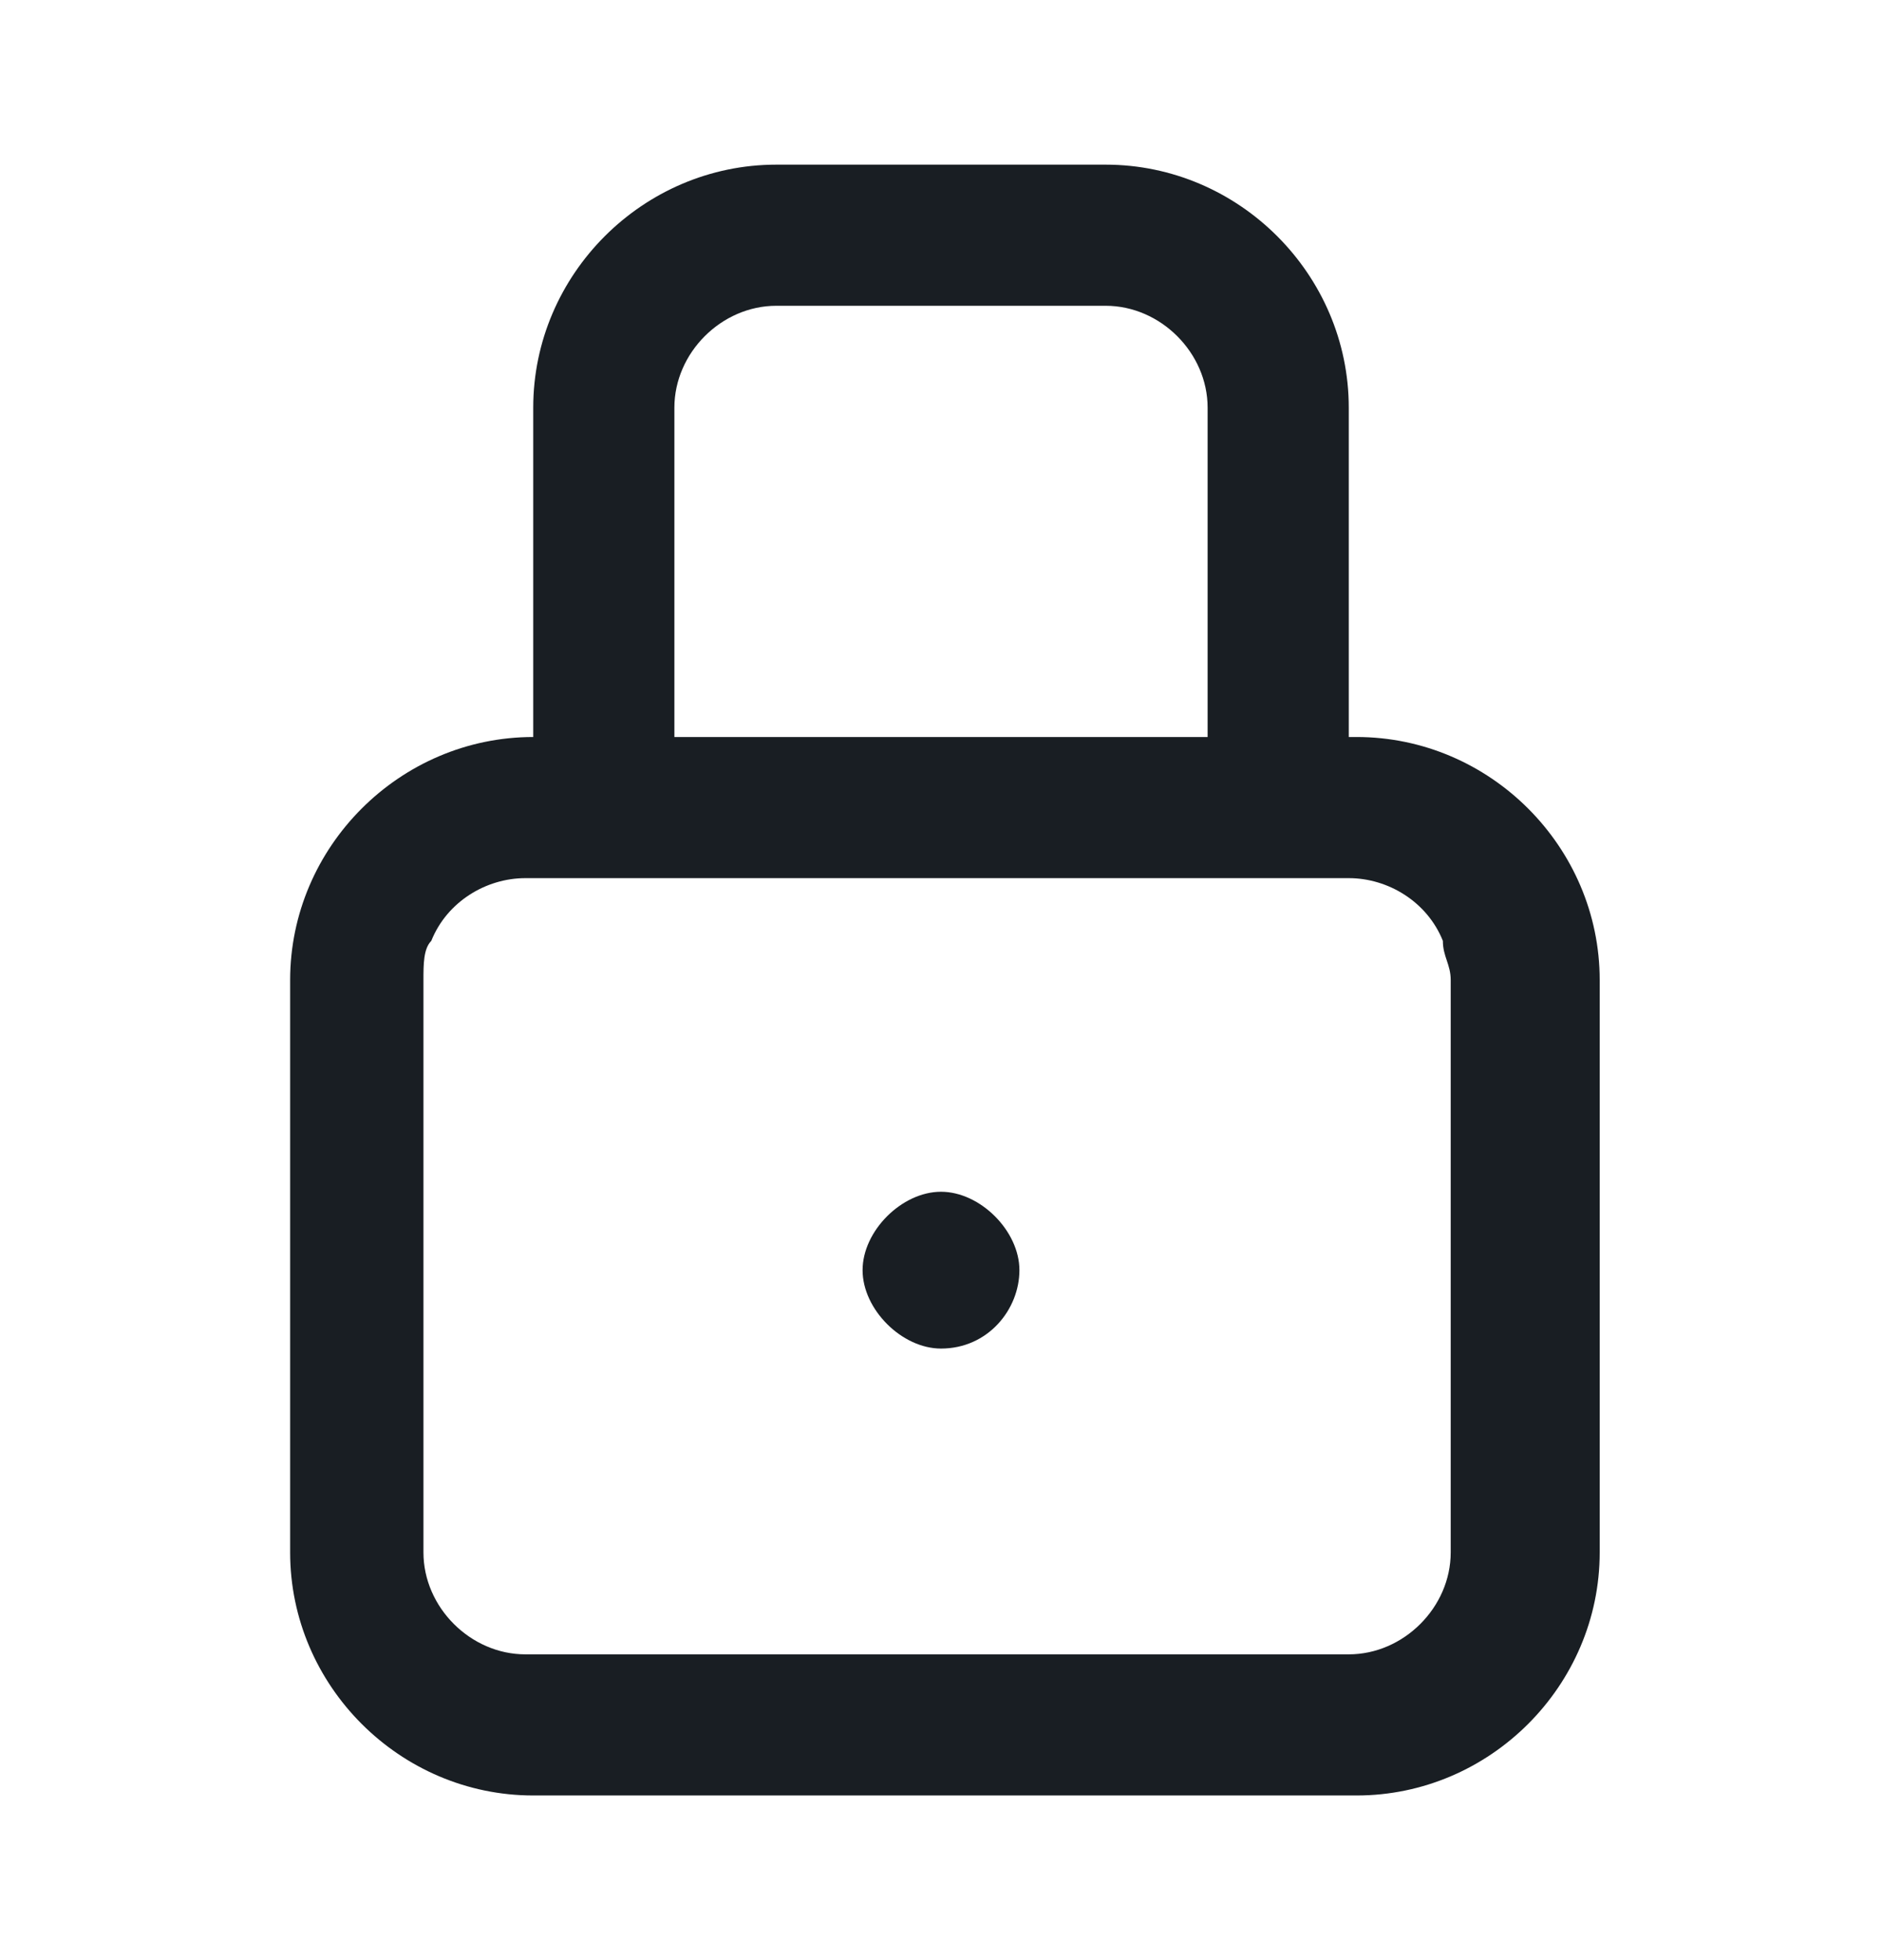
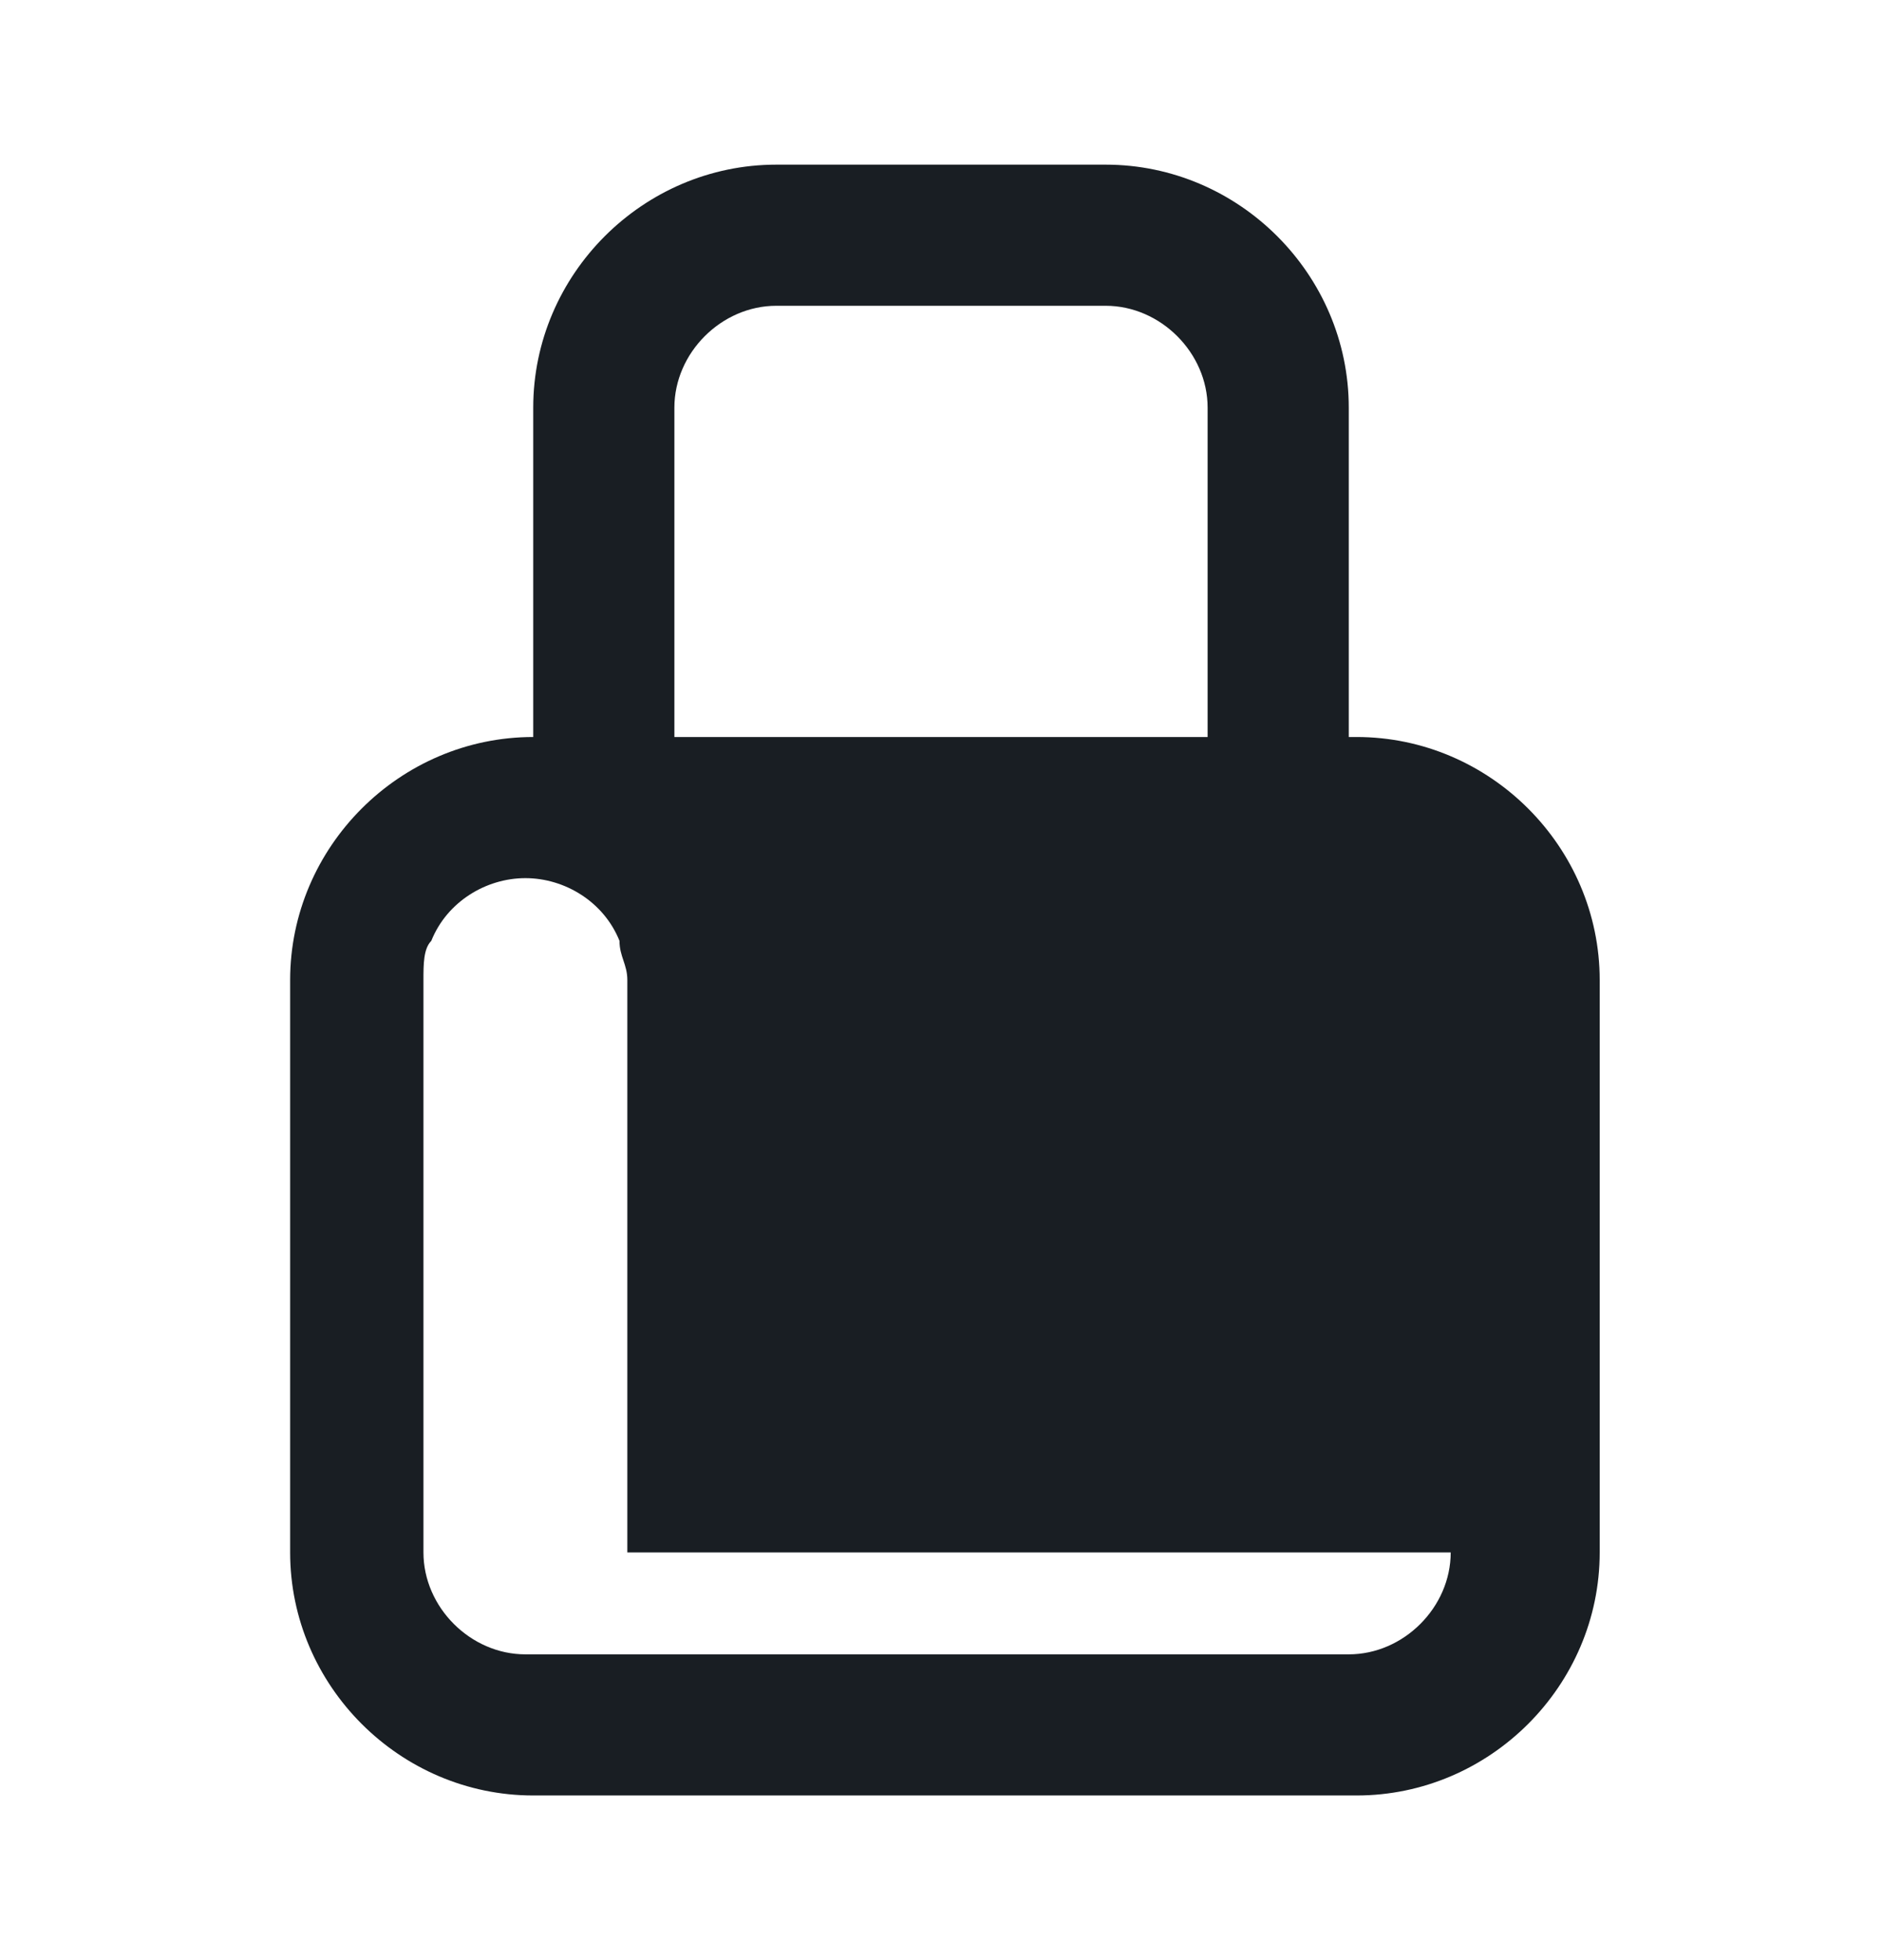
<svg xmlns="http://www.w3.org/2000/svg" id="Capa_1" version="1.1" viewBox="0 0 24 25">
  <defs>
    <style>
      .st0 {
        fill: #191e23;
      }
    </style>
  </defs>
-   <path class="st0" d="M17.2,9.4v-4.2c0-1.7-1.4-3.1-3.1-3.1h-4.2c-1.7,0-3.1,1.4-3.1,3.1v4.2c-1.7,0-3.1,1.4-3.1,3.1v7.3c0,1.7,1.4,3.1,3.1,3.1h10.5c1.7,0,3.1-1.4,3.1-3.1v-7.3c0-1.7-1.4-3.1-3.1-3.1ZM8.6,5.2c0-.7.6-1.3,1.3-1.3h4.2c.7,0,1.3.6,1.3,1.3v4.2h-6.8v-4.2h0ZM18.5,19.8c0,.7-.6,1.3-1.3,1.3H6.7c-.7,0-1.3-.6-1.3-1.3v-7.3c0-.2,0-.4.1-.5.2-.5.7-.8,1.2-.8h10.5c.5,0,1,.3,1.2.8,0,.2.1.3.1.5v7.3h0ZM12,17.2c.6,0,1-.5,1-1s-.5-1-1-1-1,.5-1,1,.5,1,1,1Z" />
+   <path class="st0" d="M17.2,9.4v-4.2c0-1.7-1.4-3.1-3.1-3.1h-4.2c-1.7,0-3.1,1.4-3.1,3.1v4.2c-1.7,0-3.1,1.4-3.1,3.1v7.3c0,1.7,1.4,3.1,3.1,3.1h10.5c1.7,0,3.1-1.4,3.1-3.1v-7.3c0-1.7-1.4-3.1-3.1-3.1ZM8.6,5.2c0-.7.6-1.3,1.3-1.3h4.2c.7,0,1.3.6,1.3,1.3v4.2h-6.8v-4.2h0ZM18.5,19.8c0,.7-.6,1.3-1.3,1.3H6.7c-.7,0-1.3-.6-1.3-1.3v-7.3c0-.2,0-.4.1-.5.2-.5.7-.8,1.2-.8c.5,0,1,.3,1.2.8,0,.2.1.3.1.5v7.3h0ZM12,17.2c.6,0,1-.5,1-1s-.5-1-1-1-1,.5-1,1,.5,1,1,1Z" />
</svg>